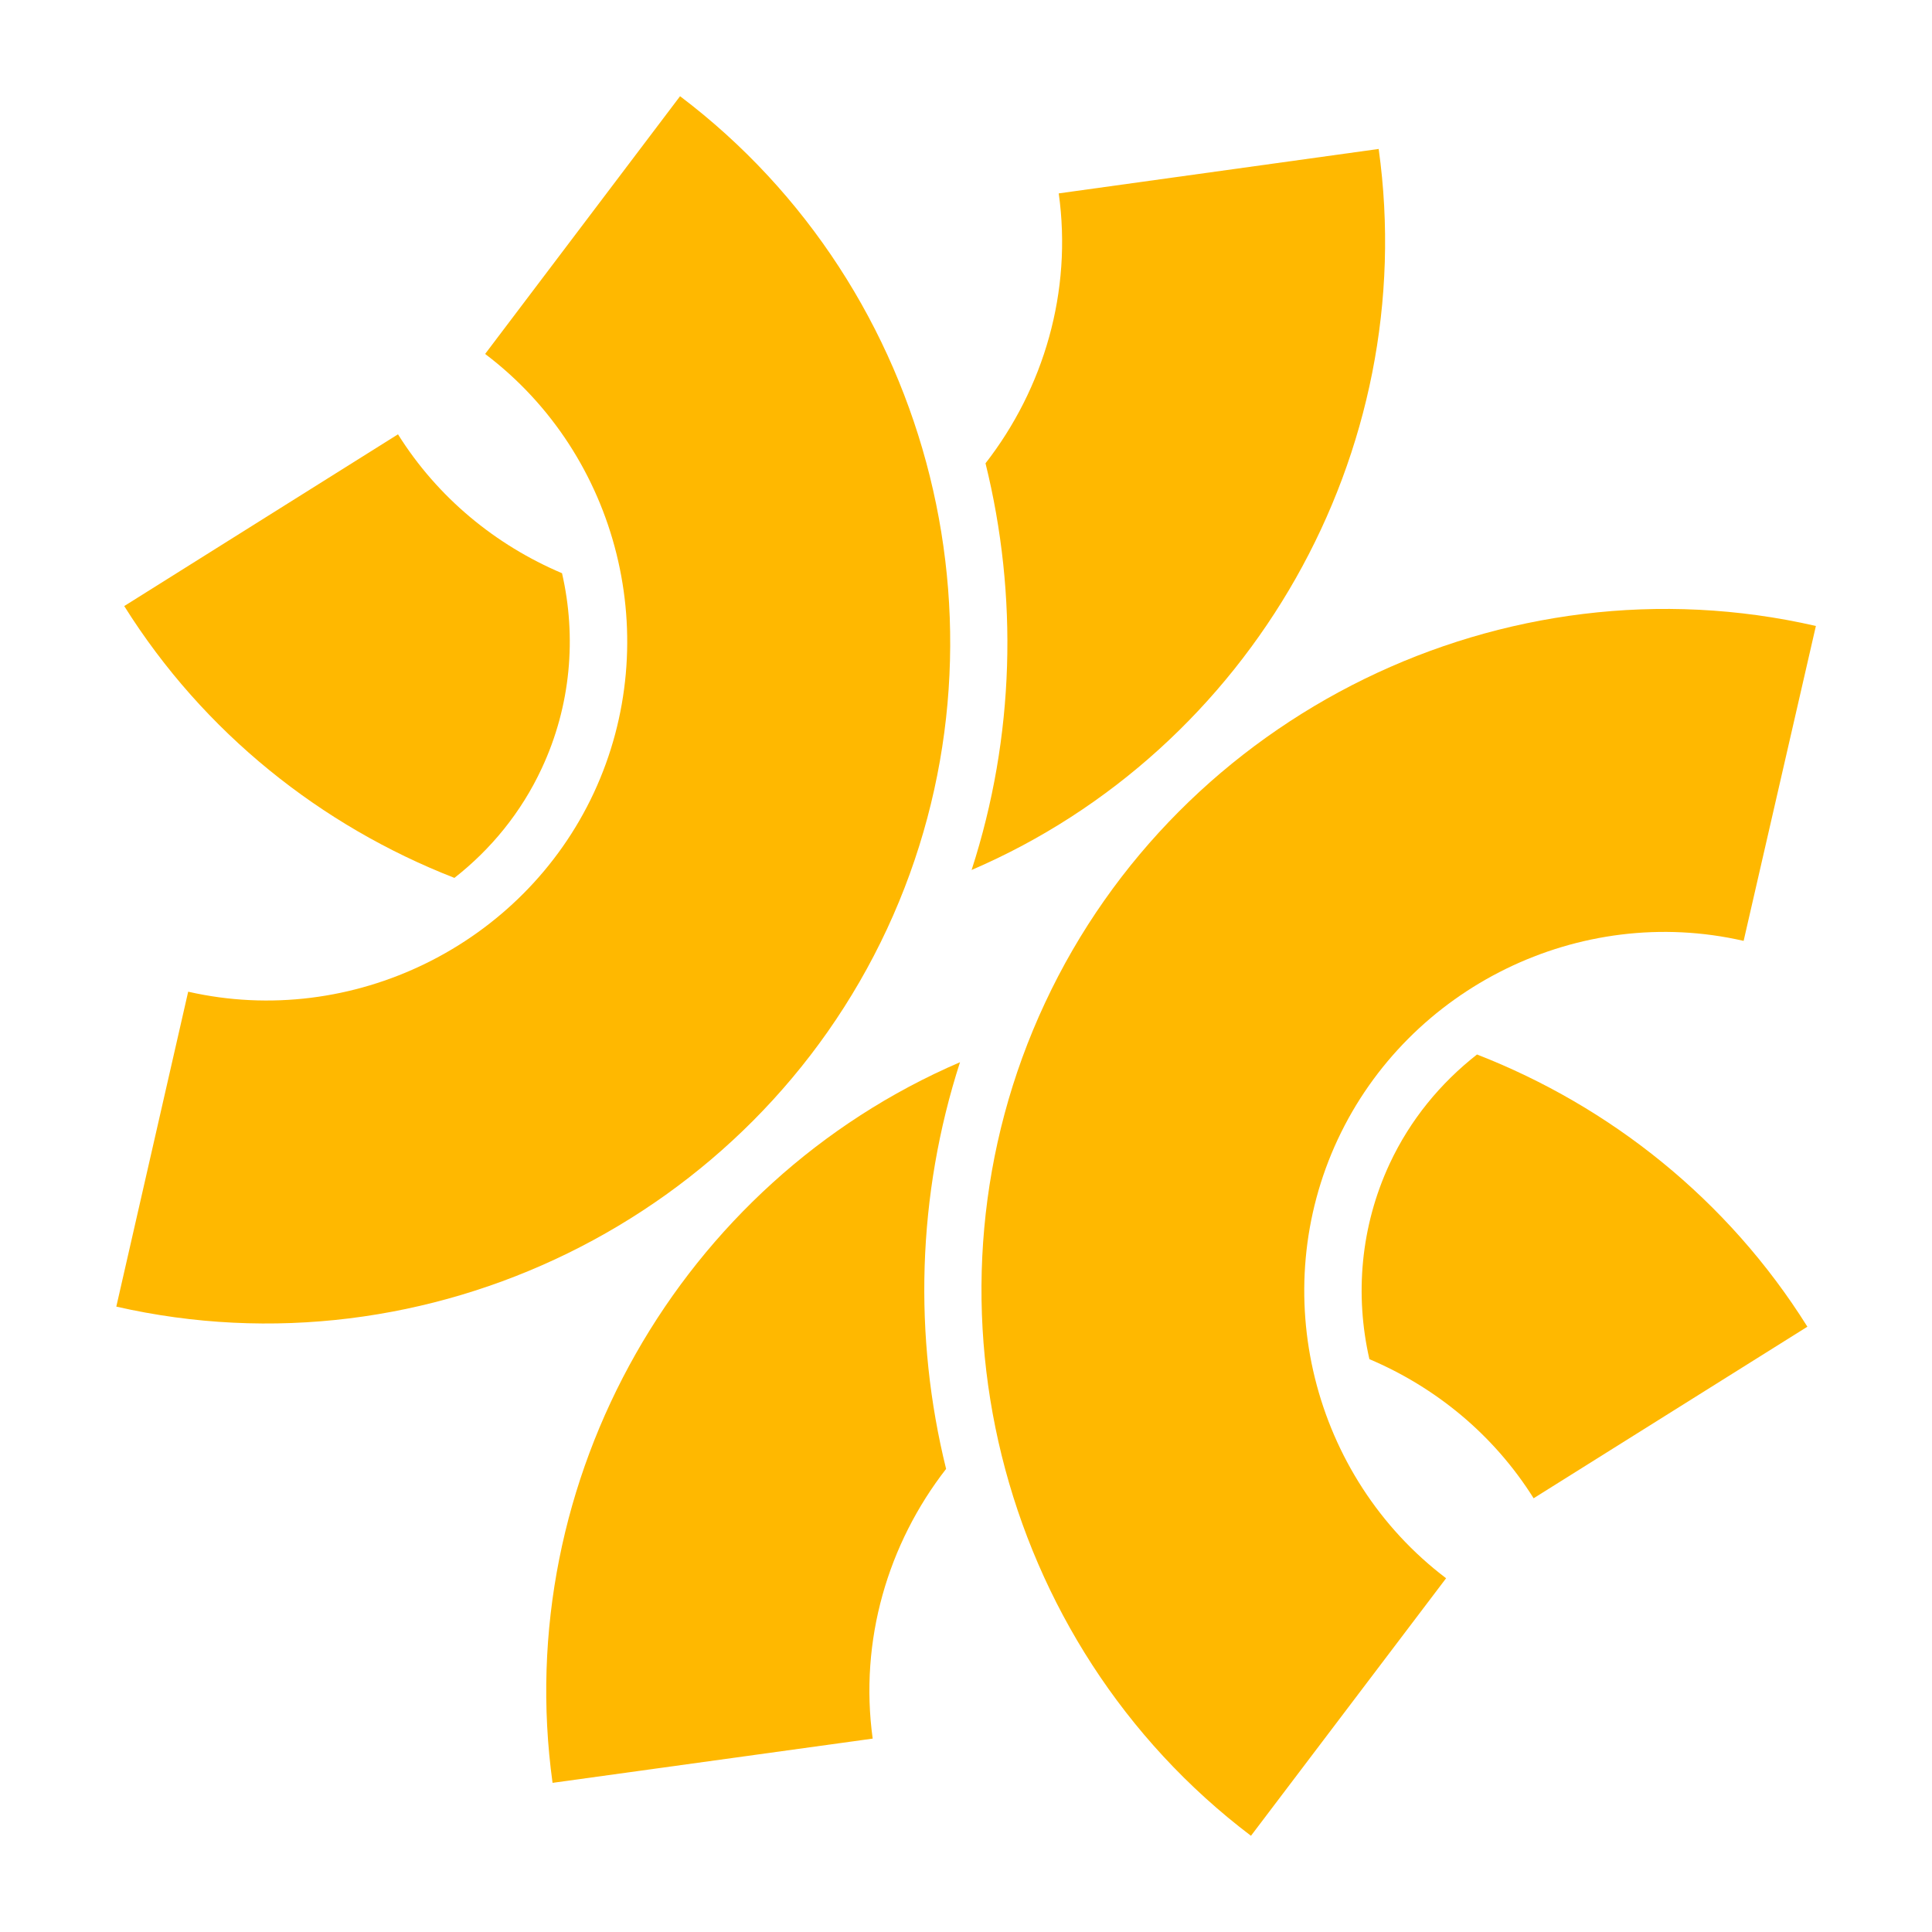
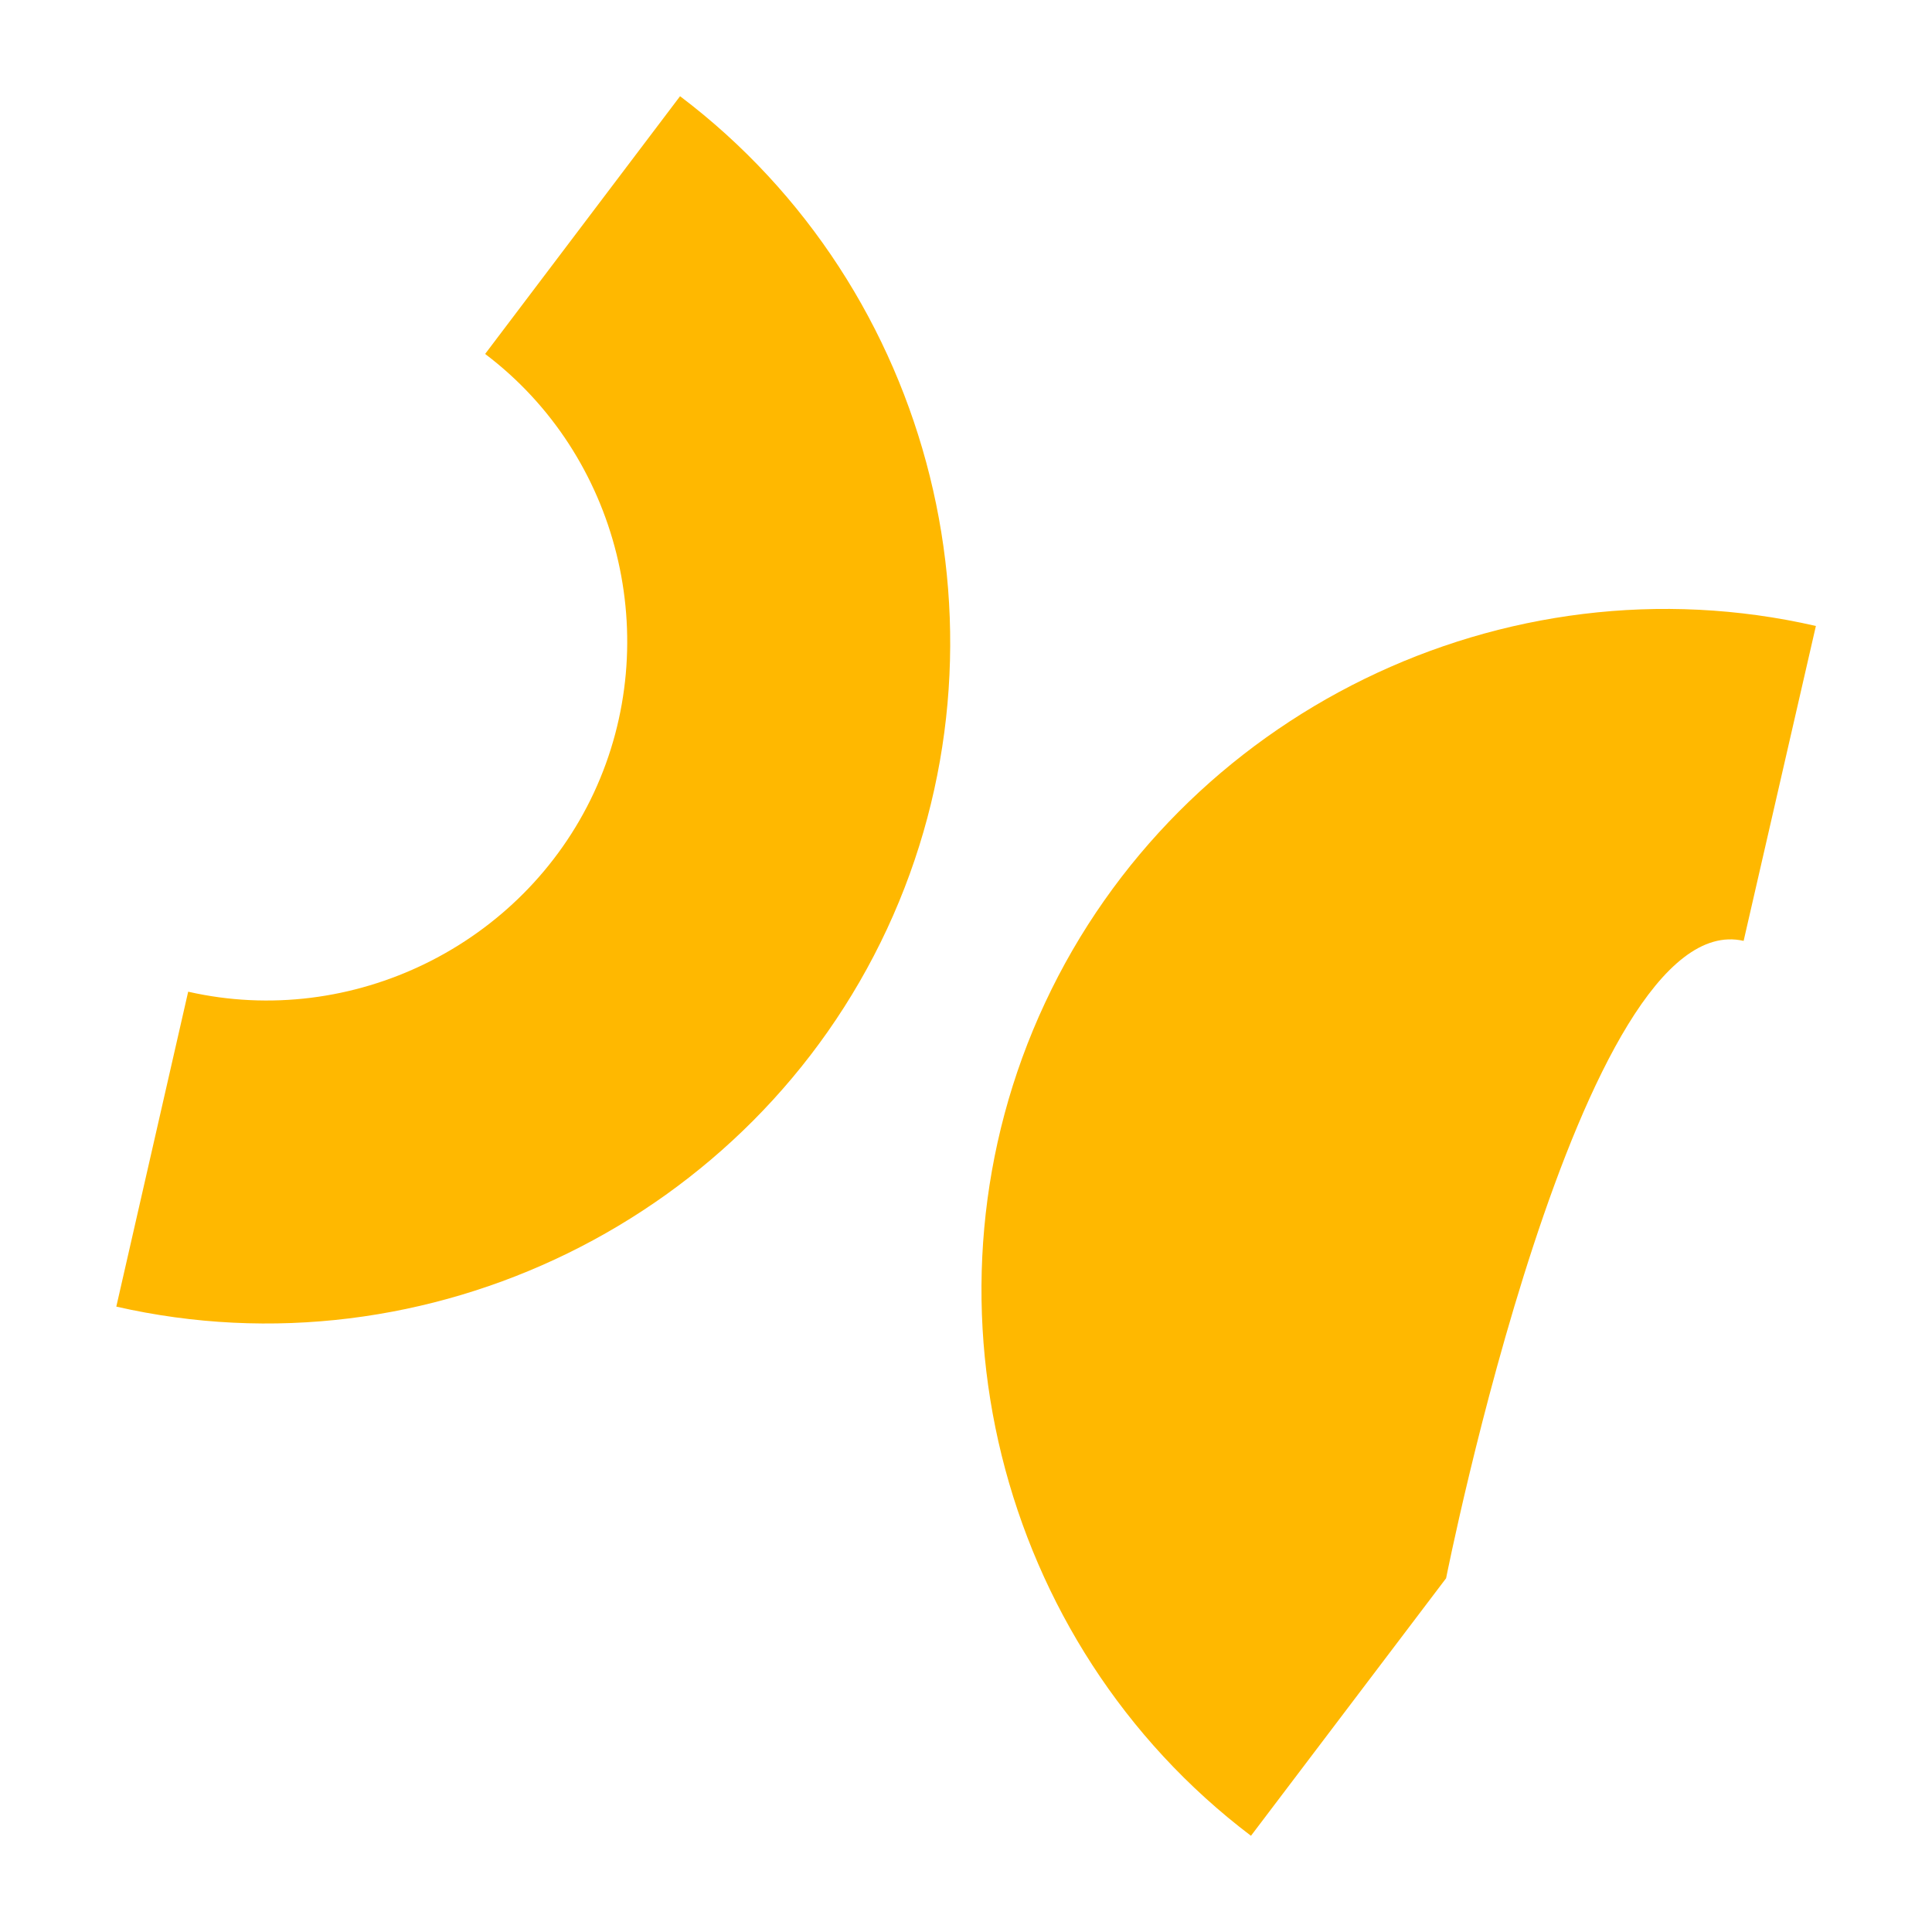
<svg xmlns="http://www.w3.org/2000/svg" id="Livello_1" x="0px" y="0px" viewBox="0 0 100 100" style="enable-background:new 0 0 100 100;" xml:space="preserve">
  <style type="text/css"> .st0{fill:#FFB800;} </style>
  <g>
    <g>
      <g>
-         <path class="st0" d="M70.88,70.35c3.42,1.45,6.43,3.9,8.5,7.2l14.17-8.88c-4.12-6.58-10.2-11.4-17.1-14.09 c-1.89,1.48-3.46,3.38-4.52,5.65C70.42,63.47,70.12,67.03,70.88,70.35z" />
-       </g>
+         </g>
      <g>
-         <path class="st0" d="M28.6,92.28l16.57-2.29c-0.7-5.08,0.79-10.09,3.8-13.96c-1.69-6.84-1.51-14.14,0.72-21.05 C35.23,61.2,26.43,76.56,28.6,92.28z" />
-       </g>
+         </g>
    </g>
    <g>
      <g>
-         <path class="st0" d="M71.36,7.71l-16.56,2.3c0.71,5.09-0.78,10.1-3.79,13.97c1.69,6.84,1.52,14.14-0.72,21.05 C64.75,38.81,73.55,23.43,71.36,7.71z" />
-       </g>
+         </g>
      <g>
-         <path class="st0" d="M29.09,29.67c-3.42-1.45-6.43-3.9-8.49-7.19L6.43,31.37c4.12,6.57,10.2,11.38,17.09,14.07 c1.89-1.48,3.46-3.39,4.52-5.67C29.55,36.54,29.85,32.98,29.09,29.67z" />
-       </g>
+         </g>
    </g>
    <g>
-       <path class="st0" d="M64.75,95.02l10.1-13.33c-6.94-5.26-9.3-14.81-5.61-22.71S81.77,46.75,90.25,48.7l3.74-16.3 c-16.12-3.7-32.9,4.51-39.9,19.51C47.08,66.9,51.57,85.04,64.75,95.02z" />
+       <path class="st0" d="M64.75,95.02l10.1-13.33S81.77,46.75,90.25,48.7l3.74-16.3 c-16.12-3.7-32.9,4.51-39.9,19.51C47.08,66.9,51.57,85.04,64.75,95.02z" />
    </g>
    <g>
      <path class="st0" d="M9.74,51.33l-3.72,16.3c16.12,3.68,32.9-4.53,39.89-19.54S48.4,14.96,35.2,4.98L25.11,18.32 c6.95,5.25,9.31,14.8,5.63,22.71C27.06,48.93,18.22,53.26,9.74,51.33z" />
    </g>
  </g>
</svg>